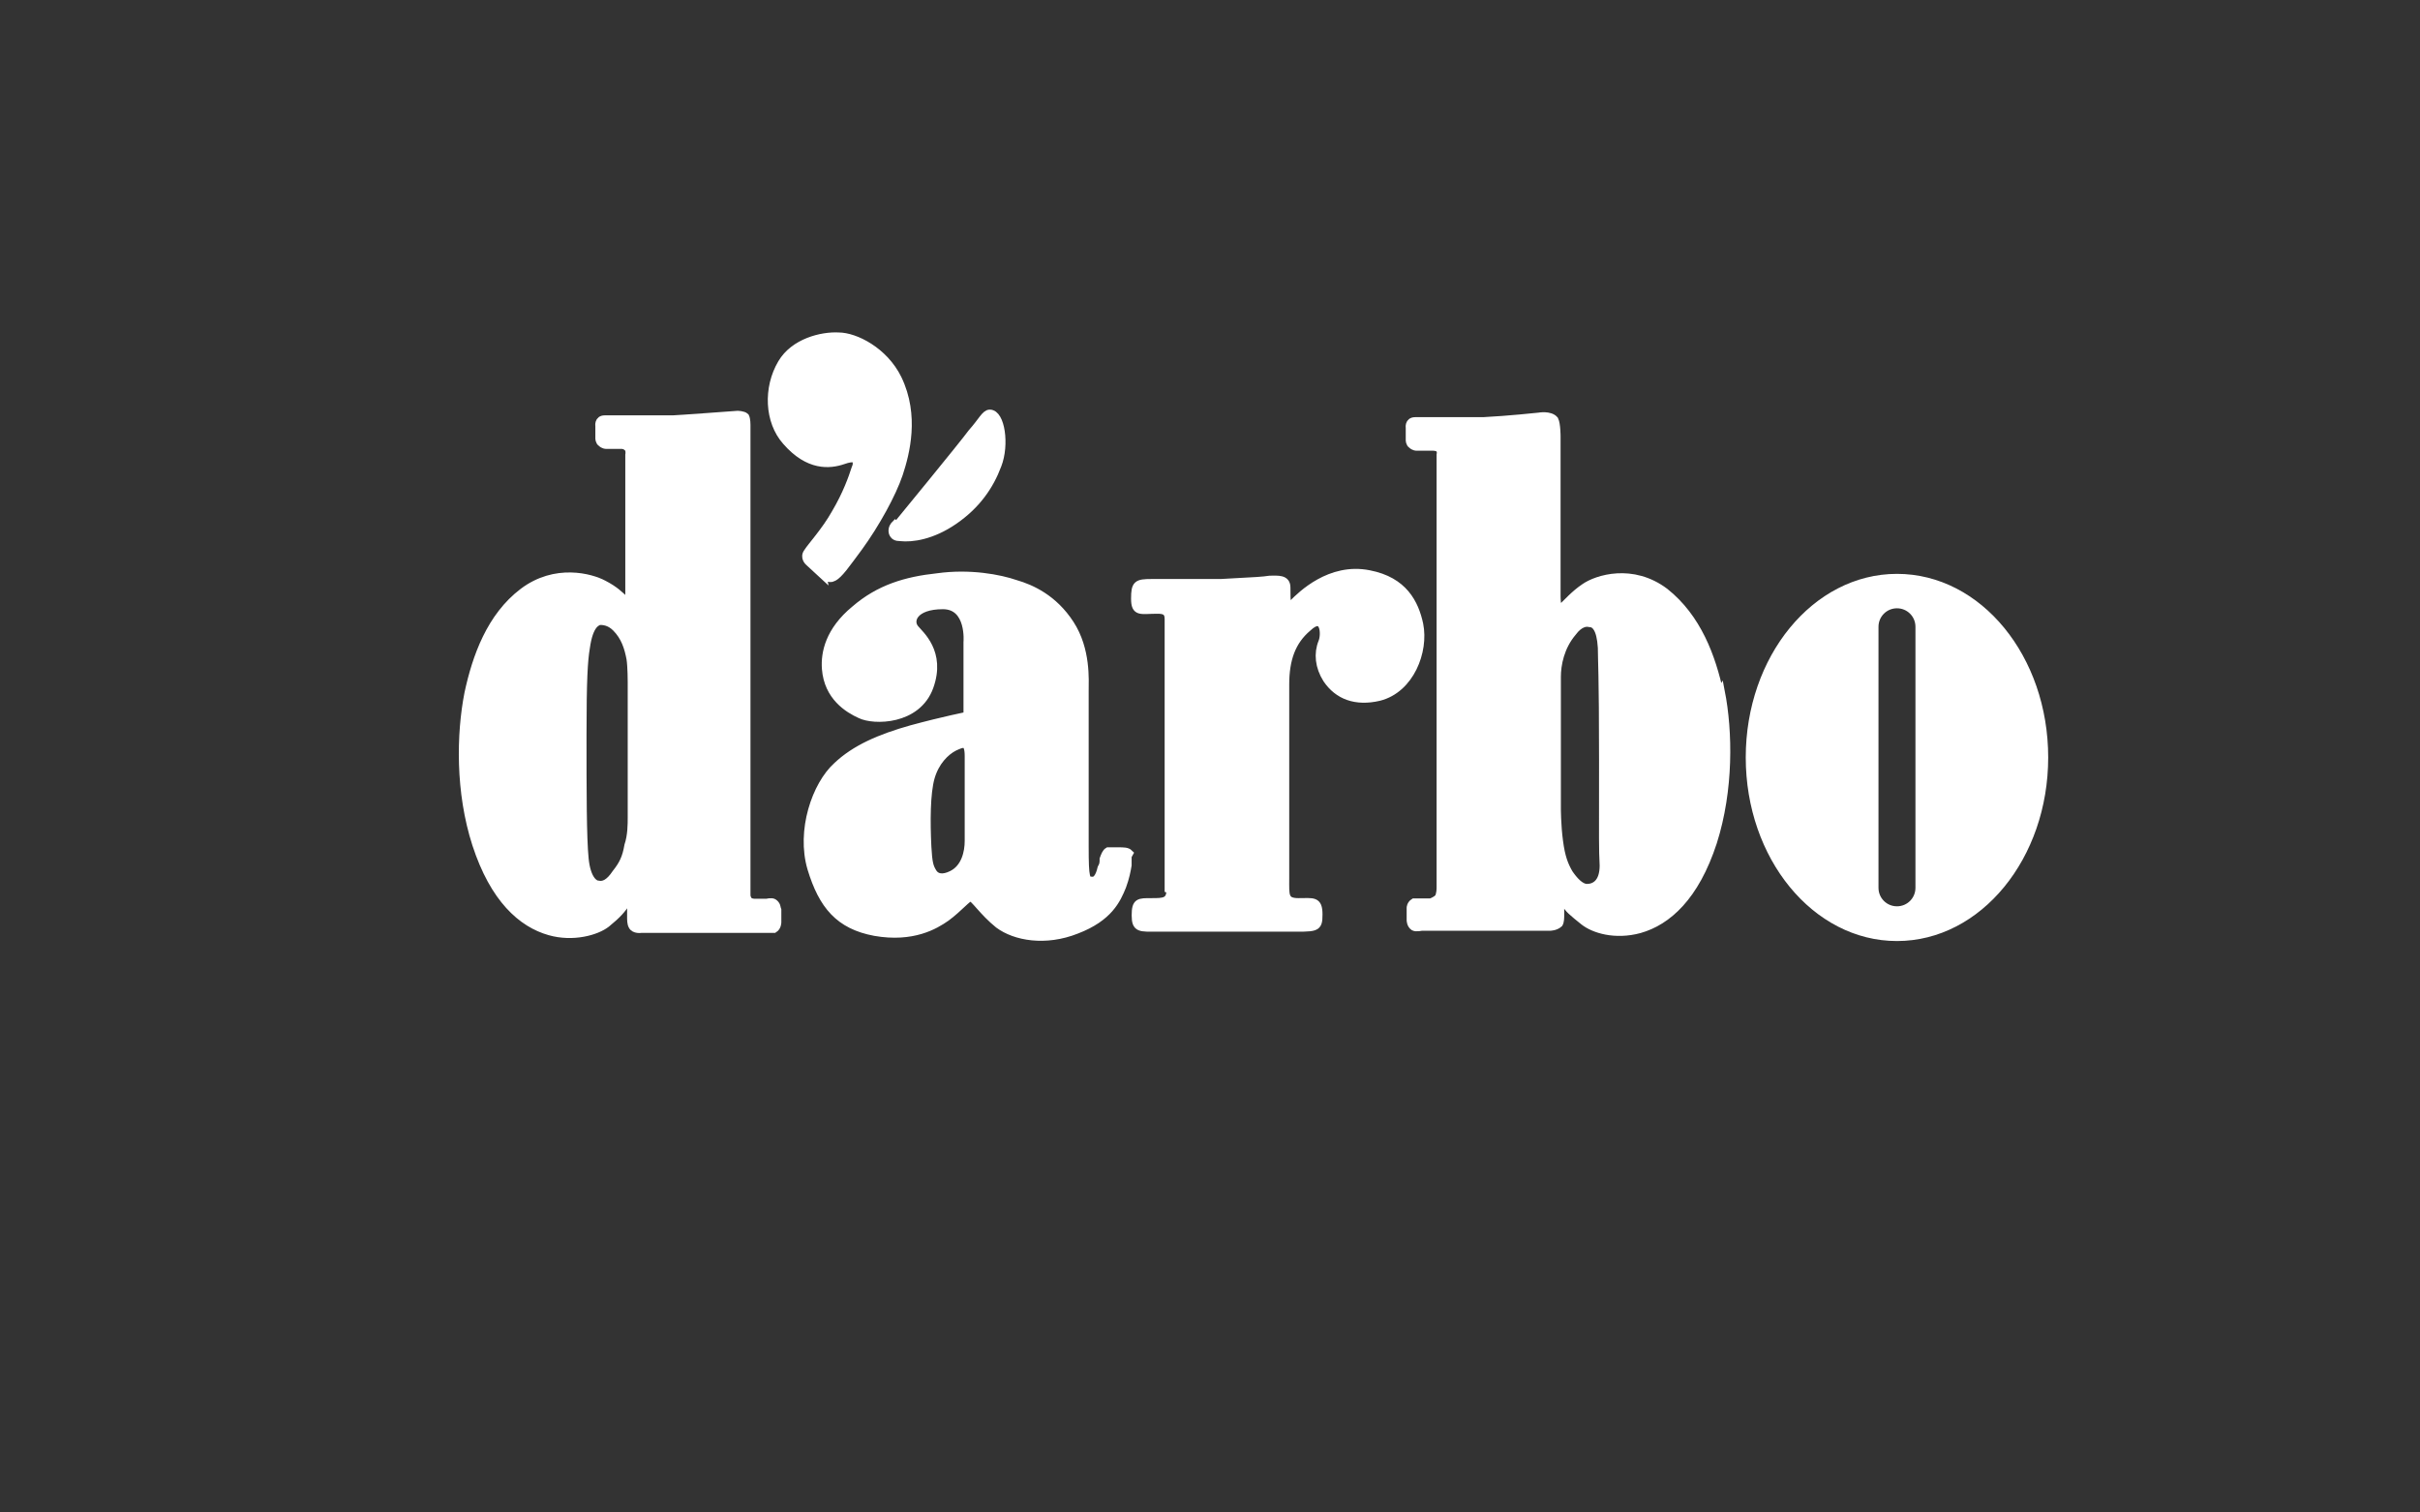
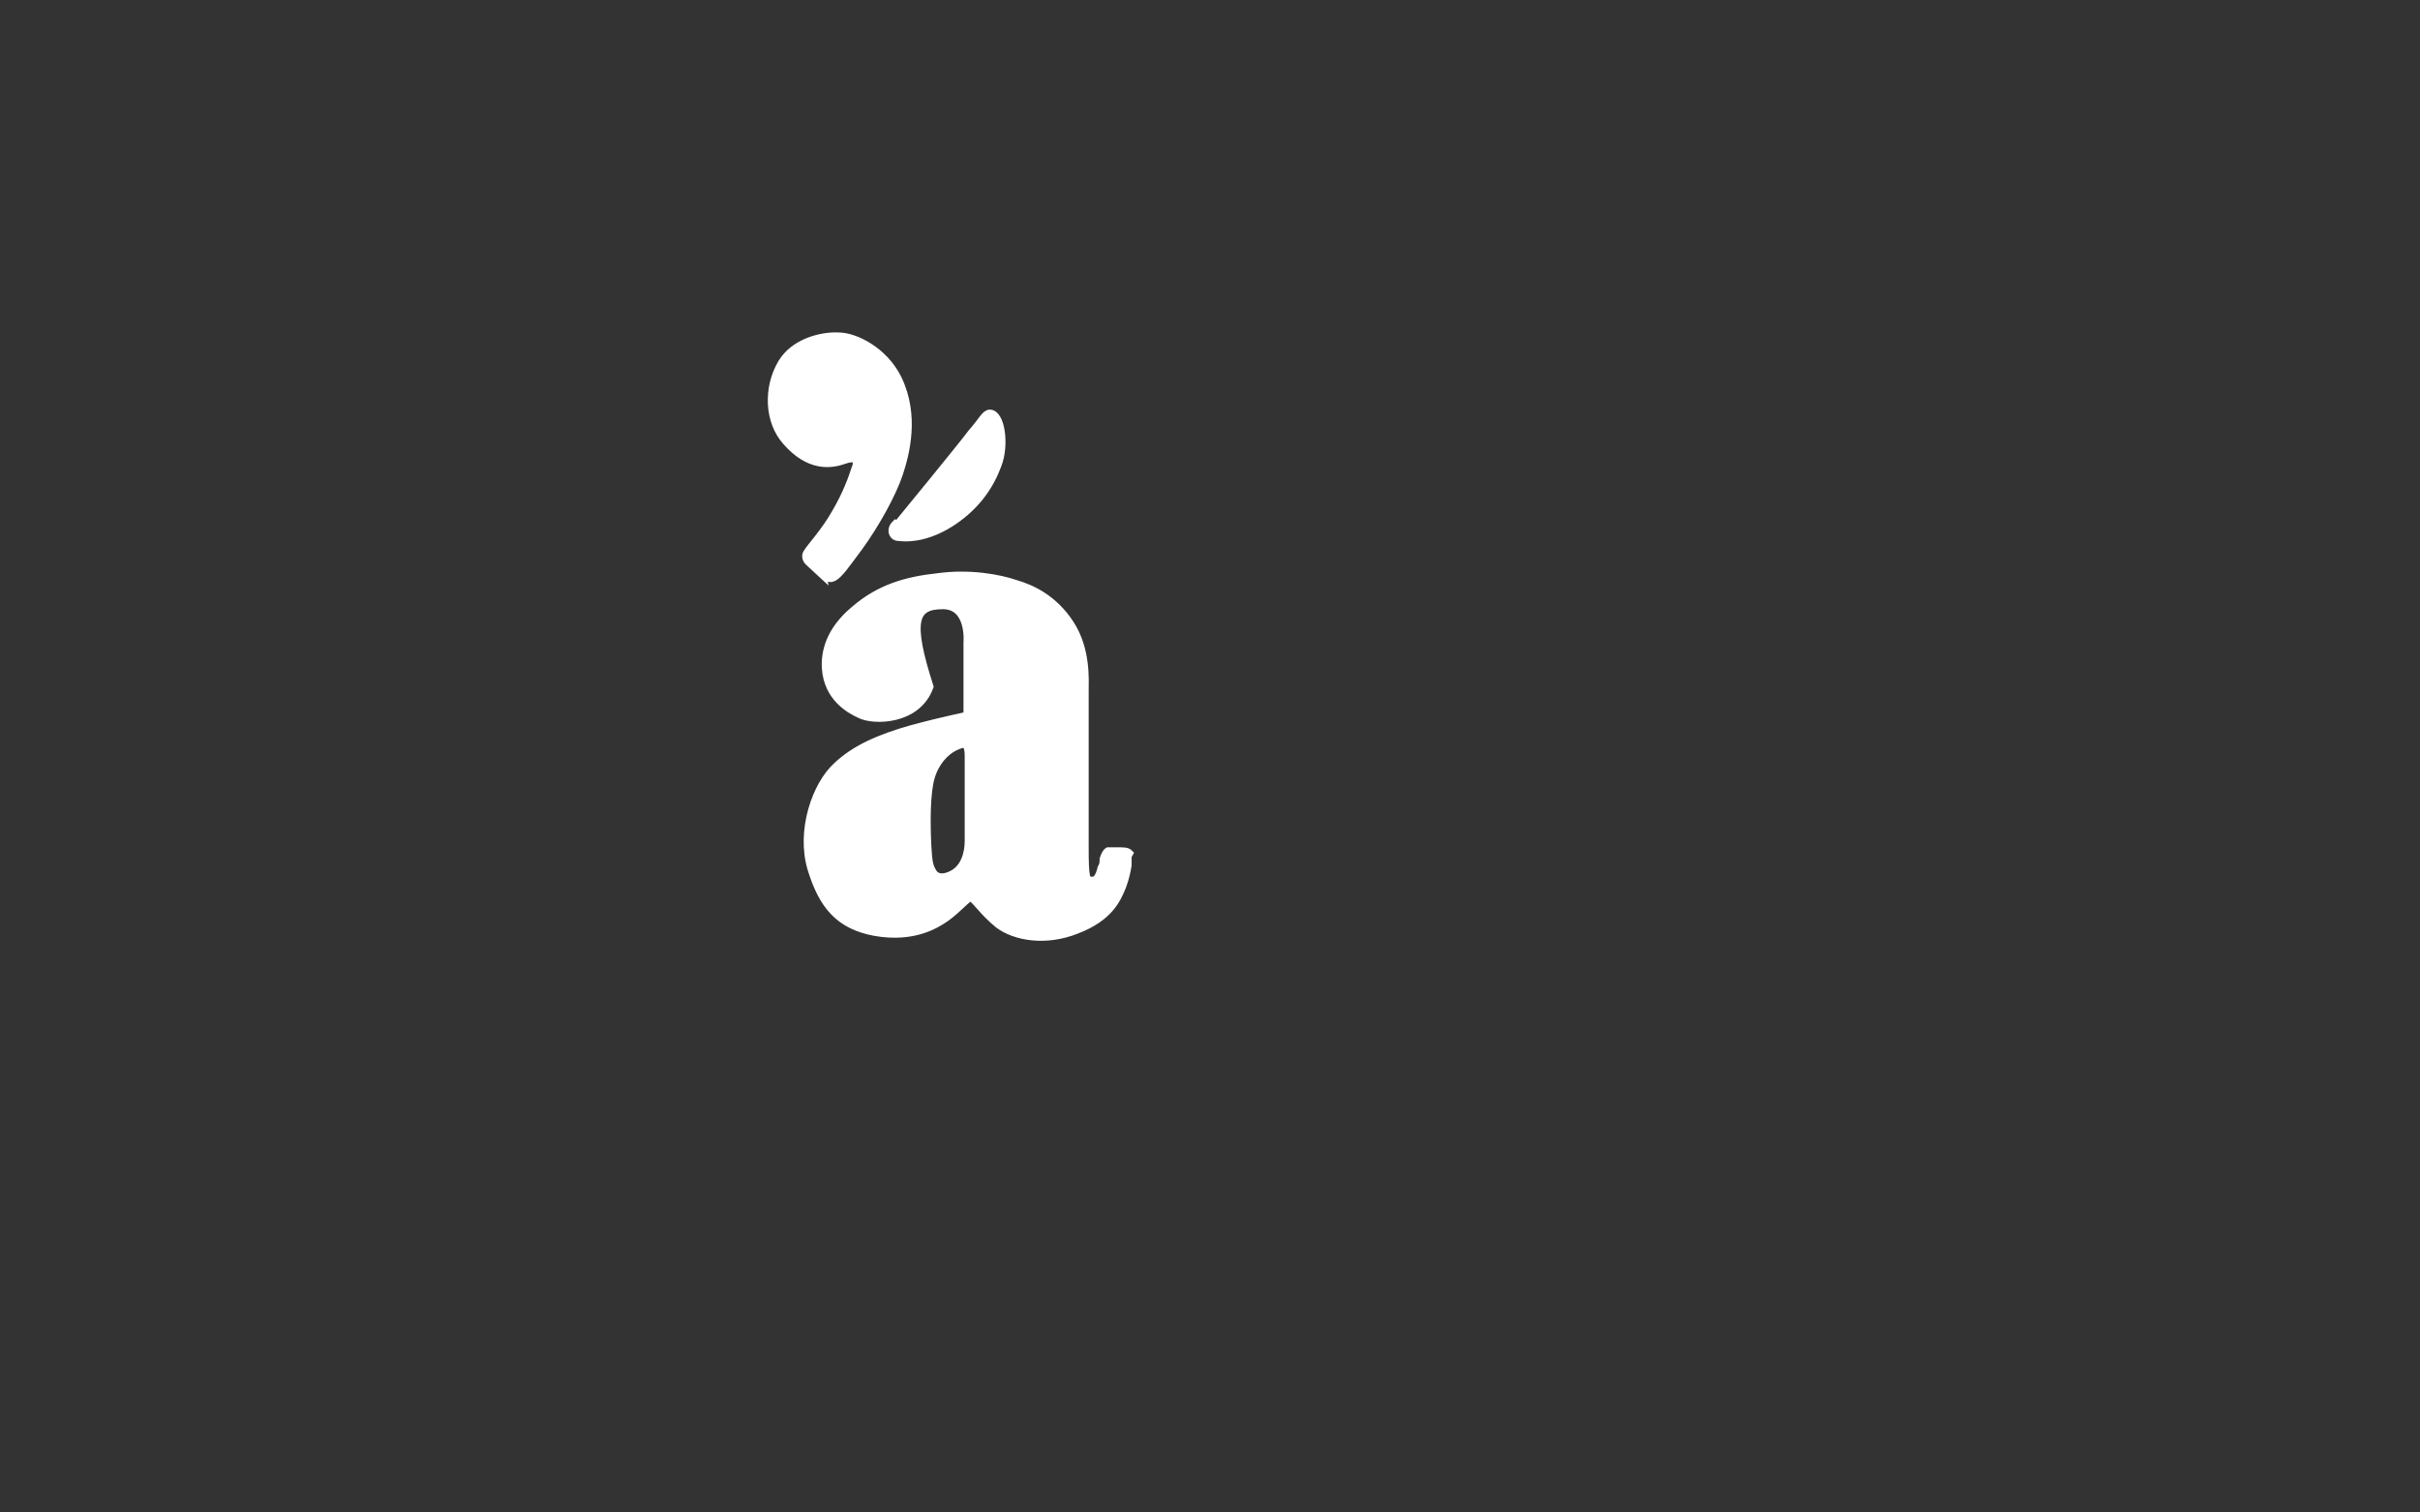
<svg xmlns="http://www.w3.org/2000/svg" width="800" height="500" viewBox="0 0 800 500" fill="none">
  <rect x="0" y="0" width="800" height="500" fill="#333333" stroke="none" />
  <path d="M272.6 190.6L267.4 185.8C267.4 185.8 265.6 184.3 267 182.5C268.1 180.7 272.9 175.5 276.2 169.6C279.9 163.3 281.7 158.2 282.8 154.8C283.5 153.3 283.2 152.2 282.4 151.5C281.7 151.5 280.6 151.5 278.7 152.2C274.3 153.7 267.3 154.4 259.9 145.9C254 139.3 253.6 128.2 258.4 120.1C262.5 113.1 271.7 110.9 277.2 111.2C282.7 111.2 292.3 116 296.8 125.2C302.7 137.4 299.4 149.9 297.2 156.6C295 163.2 289.5 173.2 283.9 180.9C279.8 186.4 277.3 190.1 275.4 190.9C274.1 191.7 272.6 190.2 272.6 190.6Z" fill="white" stroke="white" stroke-width="2.582" stroke-miterlimit="10" />
  <path d="M296.199 174C296.199 174 318.299 147.1 321.299 143C324.599 139.3 325.699 136.7 327.199 136.7C330.899 136.7 332.399 147 329.799 153.7C327.199 160.7 322.799 167 315.399 172.1C307.999 177.2 301.399 178 297.699 177.6C296.199 177.6 295.499 177.2 295.099 176.1C294.699 174.6 295.799 173.5 295.799 173.5L296.199 174Z" fill="white" stroke="white" stroke-width="2.582" stroke-miterlimit="10" />
-   <path d="M386.299 293.9V219C386.299 219 386.299 207.2 386.299 204.6C386.299 202 384.799 201.6 382.599 201.6C377.099 201.6 375.199 202.7 375.199 197.9C375.199 193.1 375.899 192.7 380.699 192.7C385.499 192.7 390.699 192.7 403.599 192.7C416.499 192 416.899 192 419.799 191.6C422.399 191.6 425.299 191.2 425.299 194.2C425.299 199 425.299 202.3 427.499 199.4C430.099 196.8 439.699 187.2 452.599 189.8C463.999 192 467.699 199.4 469.199 206.4C470.999 215.3 466.199 227.8 455.899 230.4C448.199 232.2 442.299 230 438.599 224.5C435.999 220.4 435.599 216 437.099 212.3C438.199 209.7 437.799 202.3 432.299 207.5C427.099 211.9 424.899 217.8 424.899 226.3V290.5C424.899 296 424.499 298.2 429.299 298.2C434.099 298.2 435.899 297.5 435.899 302.3C435.899 307.1 435.199 306.7 425.199 306.7C415.199 306.7 388.699 306.7 382.799 306.7C376.899 306.7 375.399 307.1 375.399 302.6C375.399 298.1 376.499 298.2 380.599 298.2C384.699 298.2 386.899 298.2 386.899 294.1L386.299 293.9Z" fill="white" stroke="white" stroke-width="2.582" stroke-miterlimit="10" />
-   <path d="M256.8 300.2C256.8 300.2 256.8 299.1 255.7 298.4C255 298 253.5 298.4 253.5 298.4H249.4C249.4 298.4 247.6 298.4 247.2 297.3C246.8 296.6 246.8 296.2 246.8 295.5C246.8 294.8 246.8 293.7 246.8 293.7V140.4C246.8 140.4 246.8 138.6 246.4 137.8C245.7 137.1 243.8 137.1 243.8 137.1C243.8 137.1 223.5 138.6 222.4 138.6C220.9 138.6 202.1 138.6 199.9 138.6C197.7 138.6 198.1 140.8 198.1 140.8V144.9C198.1 144.9 198.1 146 198.8 146.4C199.5 147.1 200.3 147.1 200.3 147.1H205.5C205.5 147.1 206.6 147.1 207.3 147.8C208.4 148.5 208 150.4 208 150.4V196.1C208 196.1 208 199.8 206.5 198.3C205 196.8 203.2 195 199.5 193.1C195.4 190.9 183.6 187.6 172.9 195.7C162.2 203.8 157.4 217.1 154.8 229.3C152.2 242.6 151.8 261.8 157.4 279.1C163.3 297.2 172.5 305.3 181.7 307.9C189.4 310.1 197.2 307.9 200.5 305.3C204.2 302.3 205.7 300.5 207.1 298.3C208.9 295 208.6 300.5 208.6 300.5V303.8C208.6 303.8 208.6 305.3 209 306C209.7 307.5 212 307.1 212 307.1H253.7C253.7 307.1 255.2 307.1 255.9 307.1C257 306.4 257 304.9 257 304.9V300.8L256.8 300.2ZM207.7 279.5C207 283.6 205.9 285.8 203.6 288.7C201.4 292 199.5 292.8 197.7 292.4C196.6 292.4 194 290.9 193.3 283.9C192.6 276.9 192.6 261.4 192.6 243C192.6 224.6 193 218.3 193.7 214.2C194.8 206.1 197.4 205.7 198.1 205.3C199.2 205.3 201.4 205.3 203.6 207.5C206.6 210.5 207.7 214.1 208.4 217.8C208.8 220.4 208.8 225.5 208.8 225.5V270.1C208.8 272.5 208.8 276.2 207.7 279.5Z" fill="white" stroke="white" stroke-width="2.582" stroke-miterlimit="10" />
-   <path d="M568.501 229.3C565.901 217.1 561.101 204.2 550.401 195.7C539.701 187.6 527.901 191.3 523.801 194.2C520.501 196.4 517.901 199.4 516.401 200.8C514.601 203.4 514.601 197.1 514.601 197.1V144.3C514.601 144.3 514.601 140.2 513.901 138.8C512.401 137 508.701 137.7 508.701 137.7C508.701 137.7 498.401 138.8 490.301 139.2C482.201 139.2 470.001 139.2 467.801 139.2C465.601 139.2 466.001 141.4 466.001 141.4V145.5C466.001 145.5 466.001 146.6 466.701 147C467.401 147.7 468.201 147.7 468.201 147.7H473.701C473.701 147.7 474.801 147.7 475.501 148.1C476.601 148.8 476.201 150.3 476.201 150.3C476.201 150.3 476.201 292 476.201 293.1C476.201 293.8 476.201 295.7 475.501 296.8C474.401 297.9 472.901 298.3 472.901 298.3H469.601C469.601 298.3 468.101 298.3 467.401 298.3C466.301 299 466.301 300.1 466.301 300.1V304.2C466.301 304.2 466.301 305.7 467.401 306.4C468.101 306.8 470.001 306.4 470.001 306.4H512.401C512.401 306.4 514.201 306.4 515.401 305.3C515.801 304.6 515.801 303.1 515.801 303.1V300.5C515.801 300.5 515.801 295.3 517.301 298.3C518.401 300.5 519.901 301.6 523.601 304.6C526.901 307.2 533.901 309.4 542.001 307.2C551.201 304.6 560.401 296.5 566.301 278.4C571.801 261.1 571.501 241.9 568.901 228.6L568.501 229.3ZM530.101 286.1C530.101 292 527.101 293.5 524.601 293.5C522.401 293.5 520.201 290.9 518.701 288.7C517.201 286.1 516.101 283.5 515.401 278C514.701 272.8 514.701 267.3 514.701 267.3V230.4C514.701 230.4 514.701 226.7 514.701 223.8C514.701 219.7 515.801 213.8 519.901 209C522.101 206 524.301 205.7 525.401 206C527.201 206 529.101 207.5 529.501 214.1C529.501 218.2 529.901 222.2 529.901 251.4C529.901 280.6 529.801 279.5 530.101 286.1Z" fill="white" stroke="white" stroke-width="2.582" stroke-miterlimit="10" />
-   <path d="M373.3 282.1C372.6 281.4 371.5 281.4 369.6 281.4C368.1 281.4 367 281.4 366.3 281.4C365.6 281.8 365.2 282.9 364.8 284C364.8 285.1 364.8 285.8 364.1 287C363.4 290 362.3 291.4 360.8 291.1C359 291.1 358.6 290.4 358.6 280C358.6 269.6 358.6 232 358.6 228.4C358.6 224.8 359.3 214.8 353.8 206.3C348.3 197.8 340.9 194.5 335.7 193C330.5 191.2 320.6 189.3 309.9 190.8C299.6 191.9 290.7 194.5 282.6 201.5C274.1 208.5 272.6 215.9 273 221.1C273.7 230.3 280.4 234.4 284.4 236.2C288.8 238.4 303.2 238.4 307.3 227C311.4 215.6 304 209.7 302.5 207.8C300.3 205.2 302.1 200.1 311.7 200.1C320.9 200.1 319.8 212.3 319.8 212.3V236.6C319.8 236.6 312.1 238.1 301.4 241C290.7 244 282.6 247.6 276.7 253.2C269.7 259.5 264.5 274.6 268.2 287.1C271.9 299.3 277.4 305.9 289.2 308.1C301.7 310.3 309.1 305.9 312.8 303.3C316.9 300.3 320.2 296.3 320.9 296.7C322 296.7 325 301.5 330.1 305.6C335.6 309.7 345.6 311.5 355.9 307.4C366.6 303.3 369.2 297.4 371 293C372.1 290 372.5 287.8 372.8 286C372.8 284.5 372.8 283.4 372.8 283L373.3 282.1ZM320.2 250C320.2 254.8 320.2 274.3 320.2 278C320.2 281.7 319.1 286.9 314.7 289.1C311.7 290.6 309.5 290.2 308.4 288.4C307.3 286.6 306.9 285.4 306.6 279.9C306.2 271.8 306.2 262.2 307.7 257C309.2 251.8 312.5 248.5 315.4 247C318.4 245.6 320.2 244.8 320.2 250Z" fill="white" stroke="white" stroke-width="2.582" stroke-miterlimit="10" />
-   <path d="M627.098 191C600.198 191 578.398 217.6 578.398 250.4C578.398 283.2 600.198 309.8 627.098 309.8C653.998 309.8 675.798 283.2 675.798 250.4C675.798 217.6 654.098 191 627.098 191ZM634.498 293.5C634.498 297.6 631.198 300.9 627.098 300.9C622.998 300.9 619.698 297.6 619.698 293.5V207.2C619.698 203.1 622.998 199.8 627.098 199.8C631.198 199.8 634.498 203.1 634.498 207.2V293.5Z" fill="white" stroke="white" stroke-width="2.582" stroke-miterlimit="10" />
+   <path d="M373.3 282.1C372.6 281.4 371.5 281.4 369.6 281.4C368.1 281.4 367 281.4 366.3 281.4C365.6 281.8 365.2 282.9 364.8 284C364.8 285.1 364.8 285.8 364.1 287C363.4 290 362.3 291.4 360.8 291.1C359 291.1 358.6 290.4 358.6 280C358.6 269.6 358.6 232 358.6 228.4C358.6 224.8 359.3 214.8 353.8 206.3C348.3 197.8 340.9 194.5 335.7 193C330.5 191.2 320.6 189.3 309.9 190.8C299.6 191.9 290.7 194.5 282.6 201.5C274.1 208.5 272.6 215.9 273 221.1C273.7 230.3 280.4 234.4 284.4 236.2C288.8 238.4 303.2 238.4 307.3 227C300.3 205.2 302.1 200.1 311.7 200.1C320.9 200.1 319.8 212.3 319.8 212.3V236.6C319.8 236.6 312.1 238.1 301.4 241C290.7 244 282.6 247.6 276.7 253.2C269.7 259.5 264.5 274.6 268.2 287.1C271.9 299.3 277.4 305.9 289.2 308.1C301.7 310.3 309.1 305.9 312.8 303.3C316.9 300.3 320.2 296.3 320.9 296.7C322 296.7 325 301.5 330.1 305.6C335.6 309.7 345.6 311.5 355.9 307.4C366.6 303.3 369.2 297.4 371 293C372.1 290 372.5 287.8 372.8 286C372.8 284.5 372.8 283.4 372.8 283L373.3 282.1ZM320.2 250C320.2 254.8 320.2 274.3 320.2 278C320.2 281.7 319.1 286.9 314.7 289.1C311.7 290.6 309.5 290.2 308.4 288.4C307.3 286.6 306.9 285.4 306.6 279.9C306.2 271.8 306.2 262.2 307.7 257C309.2 251.8 312.5 248.5 315.4 247C318.4 245.6 320.2 244.8 320.2 250Z" fill="white" stroke="white" stroke-width="2.582" stroke-miterlimit="10" />
</svg>